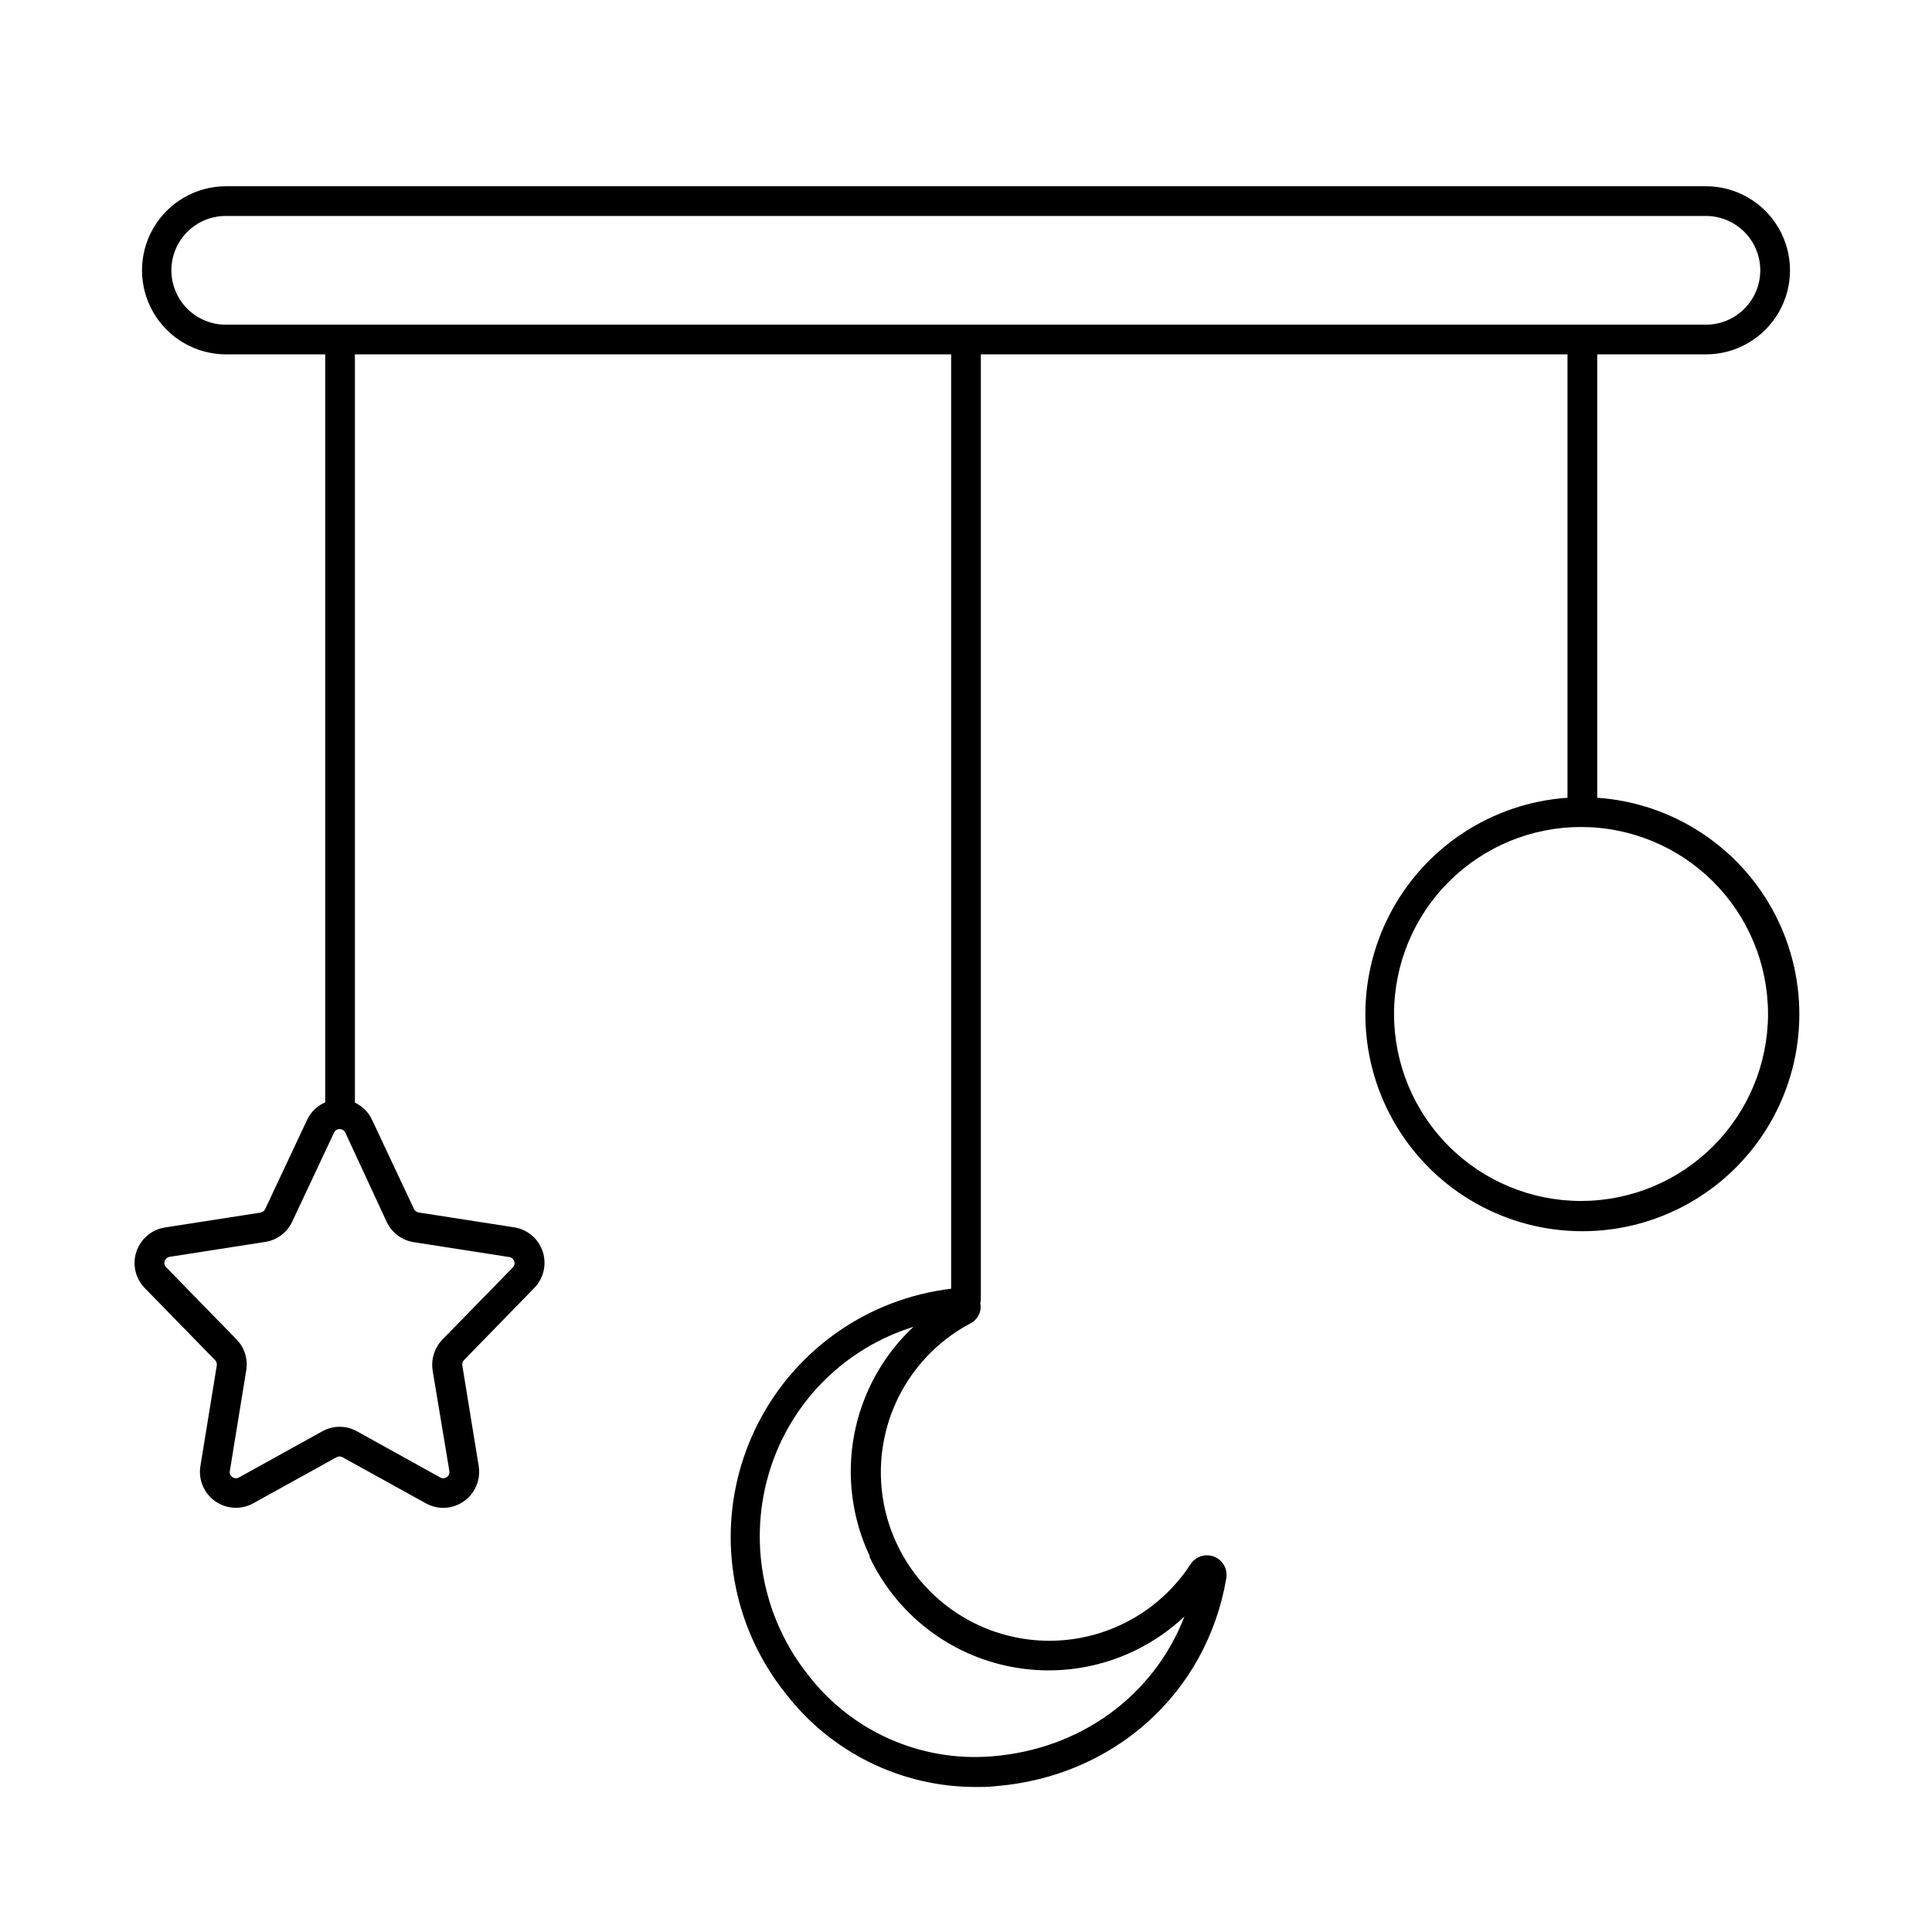
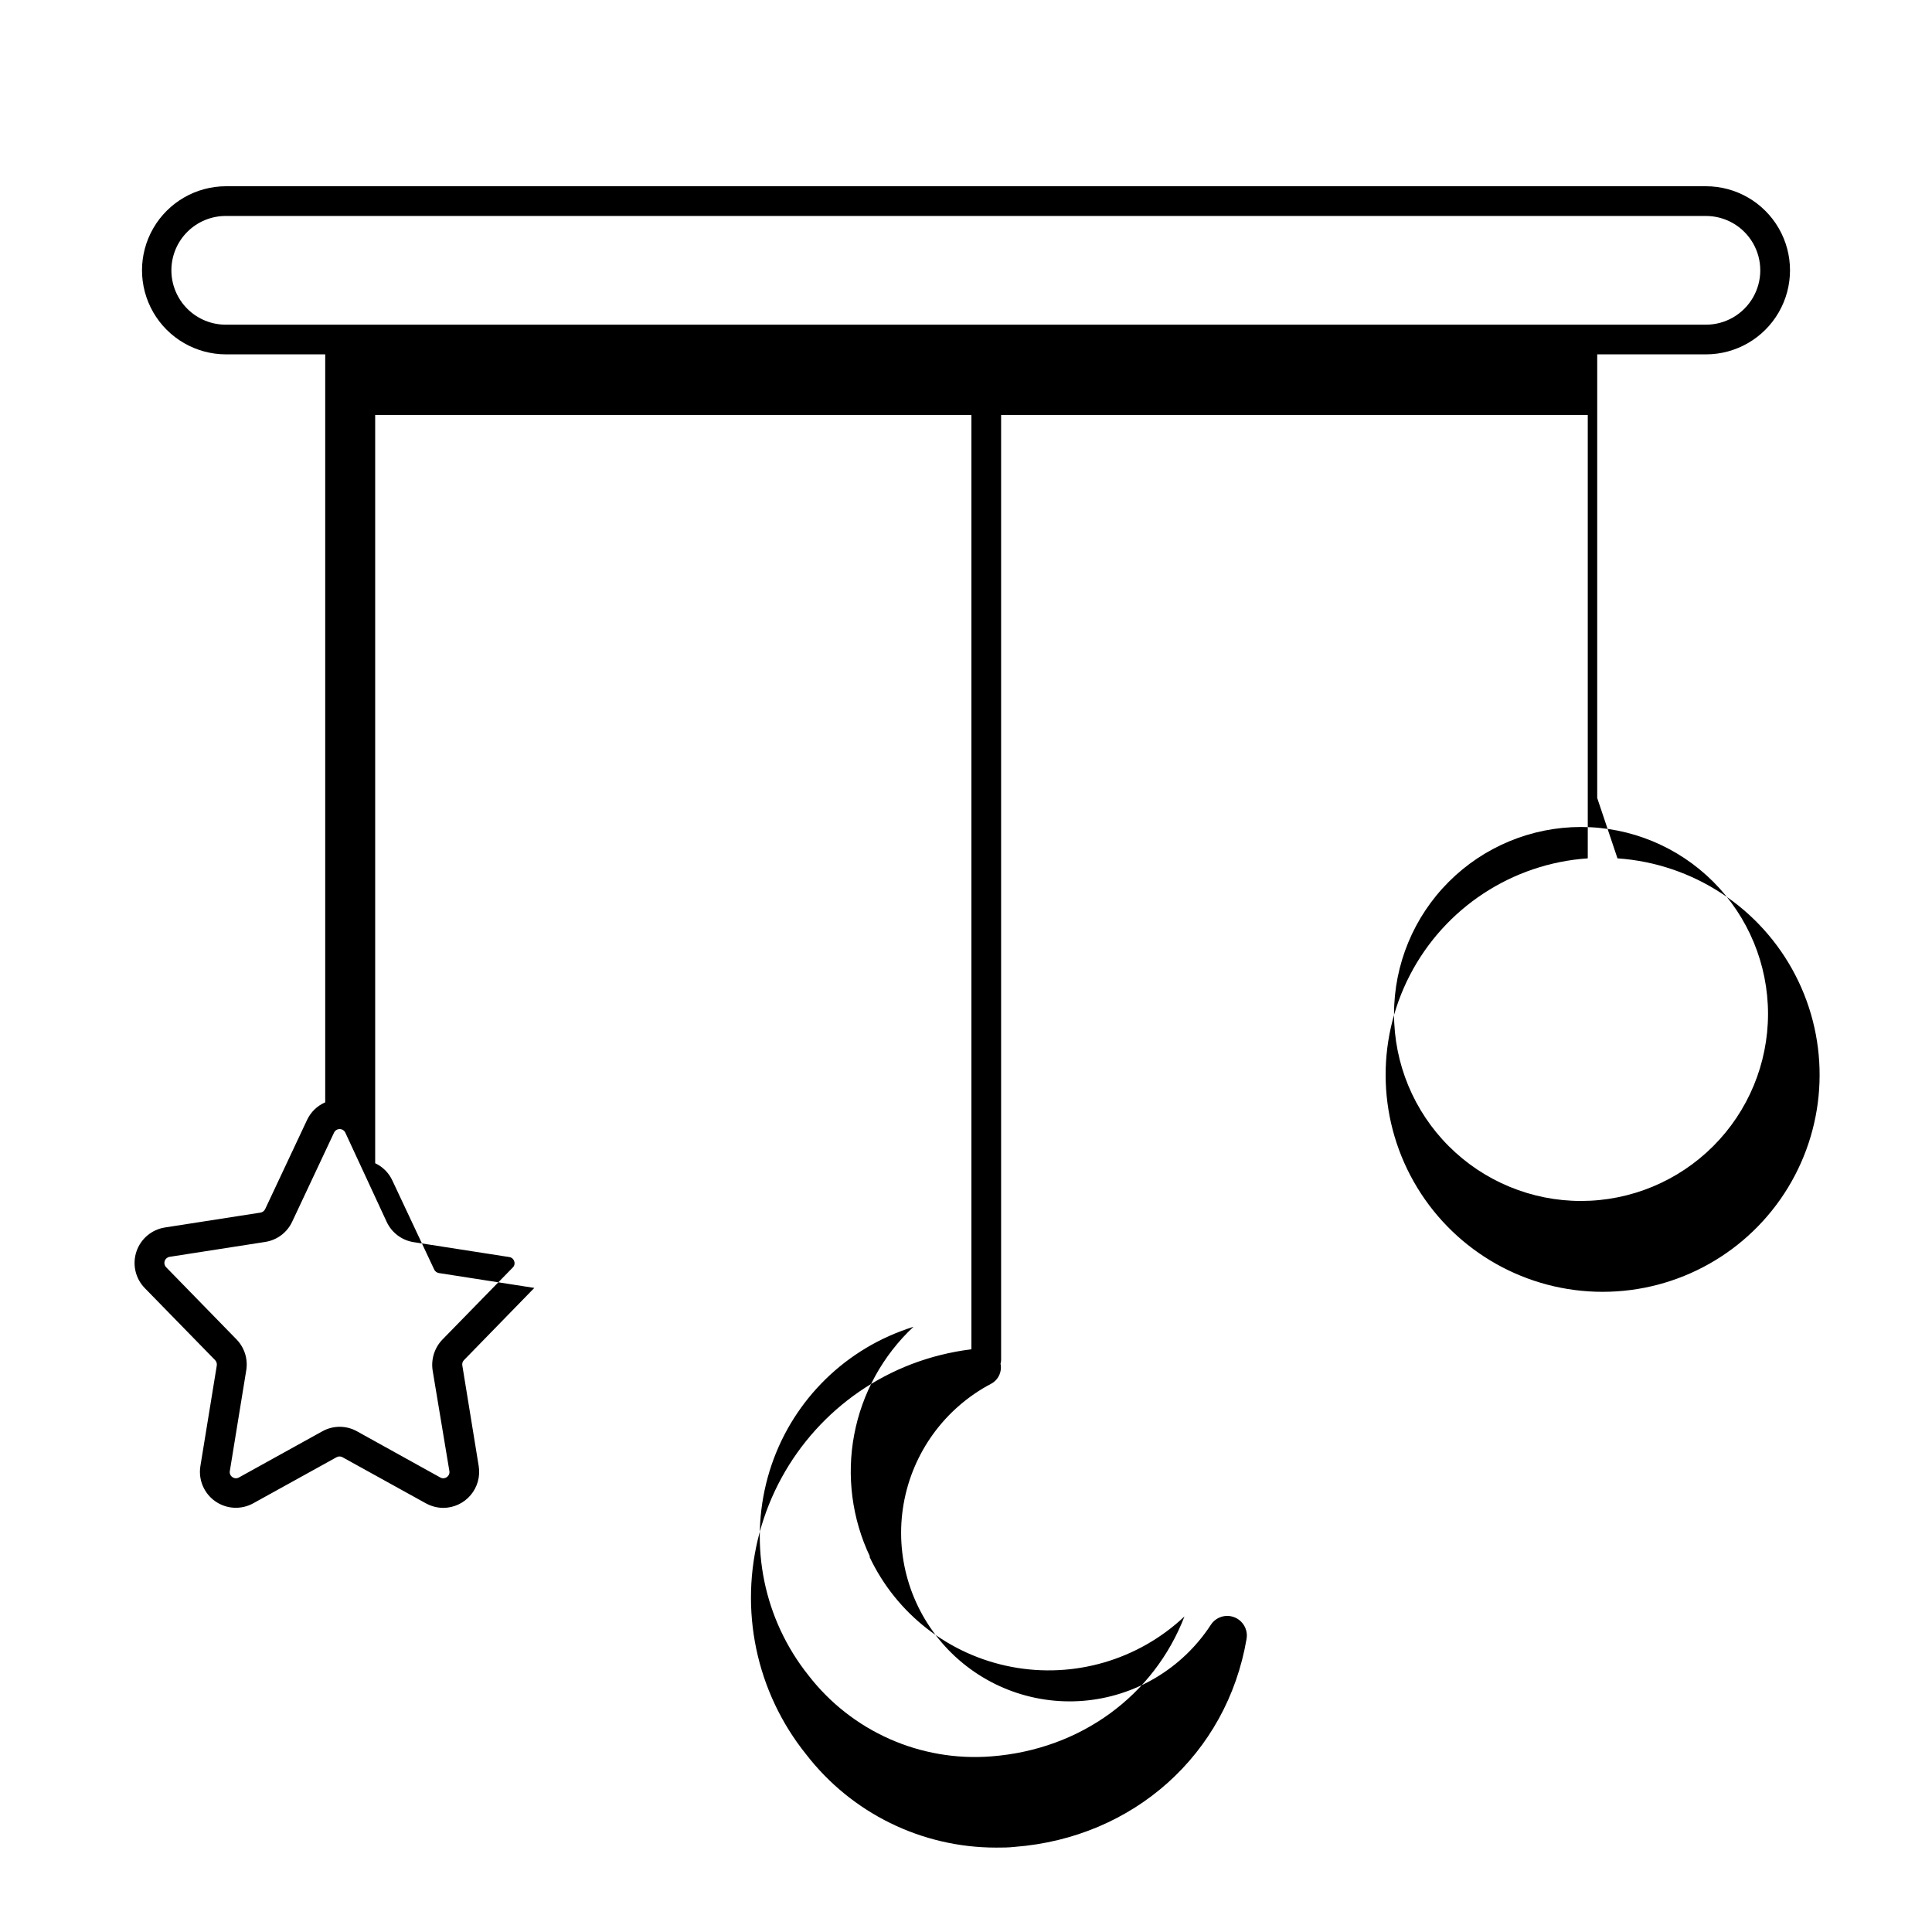
<svg xmlns="http://www.w3.org/2000/svg" fill="#000000" width="800px" height="800px" version="1.1" viewBox="144 144 512 512">
-   <path d="m567.28 355.48v-117.57h28.812c7.961 0 15.312-4.246 19.293-11.141 3.981-6.891 3.981-15.383 0-22.277-3.981-6.891-11.332-11.137-19.293-11.137h-392.18c-7.957 0-15.312 4.246-19.293 11.137-3.981 6.894-3.981 15.387 0 22.277 3.981 6.894 11.336 11.141 19.293 11.141h26.273v198.22c-2.125 0.918-3.844 2.582-4.82 4.684l-11.098 23.617-0.004-0.004c-0.23 0.5-0.695 0.844-1.238 0.926l-25.289 3.938c-3.527 0.543-6.449 3.008-7.582 6.391-1.133 3.383-0.281 7.113 2.207 9.668l18.656 19.109c0.355 0.379 0.516 0.902 0.434 1.418l-4.348 26.684c-0.57 3.59 0.953 7.191 3.93 9.285 2.973 2.09 6.875 2.305 10.062 0.555l22.102-12.223v0.004c0.488-0.277 1.086-0.277 1.574 0l22.102 12.223v-0.004c1.41 0.777 2.992 1.191 4.602 1.203 2.793-0.012 5.438-1.242 7.242-3.371 1.805-2.125 2.59-4.938 2.148-7.691l-4.348-26.707h-0.004c-0.086-0.508 0.086-1.031 0.453-1.395l18.637-19.129c2.488-2.555 3.34-6.285 2.211-9.668-1.133-3.383-4.059-5.848-7.582-6.391l-25.289-3.938c-0.539-0.086-1.004-0.434-1.242-0.926l-11.098-23.617v0.004c-0.93-2.012-2.539-3.629-4.547-4.566v-198.3h158.01v247.61c-5.434 0.664-10.766 1.984-15.883 3.938-19.77 7.586-34.723 24.16-40.246 44.602-5.519 20.441-0.941 42.289 12.32 58.797 12.047 15.605 30.648 24.734 50.363 24.719 1.652 0 3.305 0 4.961-0.195 31.488-2.441 56.188-24.562 61.402-55.105h-0.004c0.43-2.445-0.93-4.848-3.242-5.746-2.312-0.895-4.934-0.031-6.262 2.066-7.555 11.562-20.035 18.977-33.805 20.086-13.77 1.105-27.273-4.223-36.578-14.43-9.305-10.207-13.363-24.145-10.992-37.754 2.375-13.605 10.91-25.348 23.121-31.805 1.957-1.008 3.004-3.195 2.559-5.352 0.102-0.328 0.156-0.664 0.156-1.004v-250.43h155.47v117.51c-20.027 1.375-37.891 13.098-47.125 30.922-9.234 17.828-8.504 39.18 1.93 56.332 10.434 17.152 29.055 27.621 49.133 27.621 20.074 0 38.699-10.469 49.129-27.621 10.434-17.152 11.164-38.504 1.934-56.332-9.234-17.824-27.098-29.547-47.129-30.922zm-320.79 112.36c1.352 2.875 4.047 4.883 7.184 5.352l25.27 3.938c0.617 0.078 1.133 0.508 1.32 1.102 0.215 0.582 0.07 1.238-0.375 1.672l-18.656 19.109c-2.09 2.176-3.043 5.207-2.578 8.188l4.43 26.629c0.121 0.621-0.141 1.258-0.672 1.613-0.512 0.379-1.199 0.418-1.75 0.098l-22.043-12.223c-2.859-1.602-6.348-1.602-9.211 0l-22.082 12.223h0.004c-0.551 0.32-1.242 0.281-1.754-0.098-0.527-0.355-0.793-0.992-0.668-1.613l4.348-26.688c0.488-2.984-0.469-6.019-2.578-8.188l-18.637-19.109c-0.438-0.438-0.59-1.086-0.395-1.672 0.195-0.59 0.707-1.016 1.32-1.102l25.27-3.938c3.141-0.469 5.836-2.477 7.184-5.352l11.098-23.617c0.273-0.578 0.855-0.949 1.496-0.949s1.223 0.371 1.496 0.949zm127.92 88.699c7.164 15.211 21.18 26.074 37.703 29.207 16.52 3.137 33.543-1.832 45.781-13.367-8.051 20.84-27.375 35.246-51.168 37.078-18.758 1.48-36.992-6.602-48.492-21.492-11.777-14.766-15.781-34.273-10.766-52.484 4.906-17.801 18.016-32.184 35.285-38.711 1.102-0.414 2.223-0.809 3.324-1.16h0.004c-8.137 7.617-13.637 17.629-15.707 28.582-2.07 10.953-0.602 22.281 4.191 32.348zm-184.99-340.9c0-3.836 1.527-7.512 4.246-10.215s6.402-4.215 10.238-4.191h392.18c5.148 0 9.902 2.746 12.477 7.203 2.574 4.457 2.574 9.949 0 14.406-2.574 4.457-7.328 7.203-12.477 7.203h-392.18c-3.836 0.02-7.519-1.488-10.238-4.191-2.719-2.707-4.246-6.383-4.246-10.215zm373.59 246.63c-13.145 0.004-25.75-5.211-35.047-14.5-9.297-9.293-14.523-21.898-14.527-35.039-0.004-13.145 5.215-25.754 14.508-35.047 9.293-9.297 21.898-14.52 35.039-14.523 13.145 0 25.75 5.219 35.047 14.512 9.293 9.293 14.516 21.898 14.516 35.043-0.012 13.137-5.231 25.73-14.52 35.023-9.285 9.289-21.879 14.516-35.016 14.531z" />
+   <path d="m567.28 355.48v-117.57h28.812c7.961 0 15.312-4.246 19.293-11.141 3.981-6.891 3.981-15.383 0-22.277-3.981-6.891-11.332-11.137-19.293-11.137h-392.18c-7.957 0-15.312 4.246-19.293 11.137-3.981 6.894-3.981 15.387 0 22.277 3.981 6.894 11.336 11.141 19.293 11.141h26.273v198.22c-2.125 0.918-3.844 2.582-4.82 4.684l-11.098 23.617-0.004-0.004c-0.23 0.5-0.695 0.844-1.238 0.926l-25.289 3.938c-3.527 0.543-6.449 3.008-7.582 6.391-1.133 3.383-0.281 7.113 2.207 9.668l18.656 19.109c0.355 0.379 0.516 0.902 0.434 1.418l-4.348 26.684c-0.57 3.59 0.953 7.191 3.93 9.285 2.973 2.09 6.875 2.305 10.062 0.555l22.102-12.223v0.004c0.488-0.277 1.086-0.277 1.574 0l22.102 12.223v-0.004c1.41 0.777 2.992 1.191 4.602 1.203 2.793-0.012 5.438-1.242 7.242-3.371 1.805-2.125 2.59-4.938 2.148-7.691l-4.348-26.707h-0.004c-0.086-0.508 0.086-1.031 0.453-1.395l18.637-19.129l-25.289-3.938c-0.539-0.086-1.004-0.434-1.242-0.926l-11.098-23.617v0.004c-0.93-2.012-2.539-3.629-4.547-4.566v-198.3h158.01v247.61c-5.434 0.664-10.766 1.984-15.883 3.938-19.77 7.586-34.723 24.16-40.246 44.602-5.519 20.441-0.941 42.289 12.32 58.797 12.047 15.605 30.648 24.734 50.363 24.719 1.652 0 3.305 0 4.961-0.195 31.488-2.441 56.188-24.562 61.402-55.105h-0.004c0.43-2.445-0.93-4.848-3.242-5.746-2.312-0.895-4.934-0.031-6.262 2.066-7.555 11.562-20.035 18.977-33.805 20.086-13.77 1.105-27.273-4.223-36.578-14.43-9.305-10.207-13.363-24.145-10.992-37.754 2.375-13.605 10.91-25.348 23.121-31.805 1.957-1.008 3.004-3.195 2.559-5.352 0.102-0.328 0.156-0.664 0.156-1.004v-250.43h155.47v117.51c-20.027 1.375-37.891 13.098-47.125 30.922-9.234 17.828-8.504 39.18 1.93 56.332 10.434 17.152 29.055 27.621 49.133 27.621 20.074 0 38.699-10.469 49.129-27.621 10.434-17.152 11.164-38.504 1.934-56.332-9.234-17.824-27.098-29.547-47.129-30.922zm-320.79 112.36c1.352 2.875 4.047 4.883 7.184 5.352l25.27 3.938c0.617 0.078 1.133 0.508 1.32 1.102 0.215 0.582 0.07 1.238-0.375 1.672l-18.656 19.109c-2.09 2.176-3.043 5.207-2.578 8.188l4.43 26.629c0.121 0.621-0.141 1.258-0.672 1.613-0.512 0.379-1.199 0.418-1.75 0.098l-22.043-12.223c-2.859-1.602-6.348-1.602-9.211 0l-22.082 12.223h0.004c-0.551 0.32-1.242 0.281-1.754-0.098-0.527-0.355-0.793-0.992-0.668-1.613l4.348-26.688c0.488-2.984-0.469-6.019-2.578-8.188l-18.637-19.109c-0.438-0.438-0.59-1.086-0.395-1.672 0.195-0.59 0.707-1.016 1.32-1.102l25.27-3.938c3.141-0.469 5.836-2.477 7.184-5.352l11.098-23.617c0.273-0.578 0.855-0.949 1.496-0.949s1.223 0.371 1.496 0.949zm127.92 88.699c7.164 15.211 21.18 26.074 37.703 29.207 16.52 3.137 33.543-1.832 45.781-13.367-8.051 20.84-27.375 35.246-51.168 37.078-18.758 1.48-36.992-6.602-48.492-21.492-11.777-14.766-15.781-34.273-10.766-52.484 4.906-17.801 18.016-32.184 35.285-38.711 1.102-0.414 2.223-0.809 3.324-1.16h0.004c-8.137 7.617-13.637 17.629-15.707 28.582-2.07 10.953-0.602 22.281 4.191 32.348zm-184.99-340.9c0-3.836 1.527-7.512 4.246-10.215s6.402-4.215 10.238-4.191h392.18c5.148 0 9.902 2.746 12.477 7.203 2.574 4.457 2.574 9.949 0 14.406-2.574 4.457-7.328 7.203-12.477 7.203h-392.18c-3.836 0.02-7.519-1.488-10.238-4.191-2.719-2.707-4.246-6.383-4.246-10.215zm373.59 246.63c-13.145 0.004-25.75-5.211-35.047-14.5-9.297-9.293-14.523-21.898-14.527-35.039-0.004-13.145 5.215-25.754 14.508-35.047 9.293-9.297 21.898-14.52 35.039-14.523 13.145 0 25.75 5.219 35.047 14.512 9.293 9.293 14.516 21.898 14.516 35.043-0.012 13.137-5.231 25.73-14.52 35.023-9.285 9.289-21.879 14.516-35.016 14.531z" />
</svg>